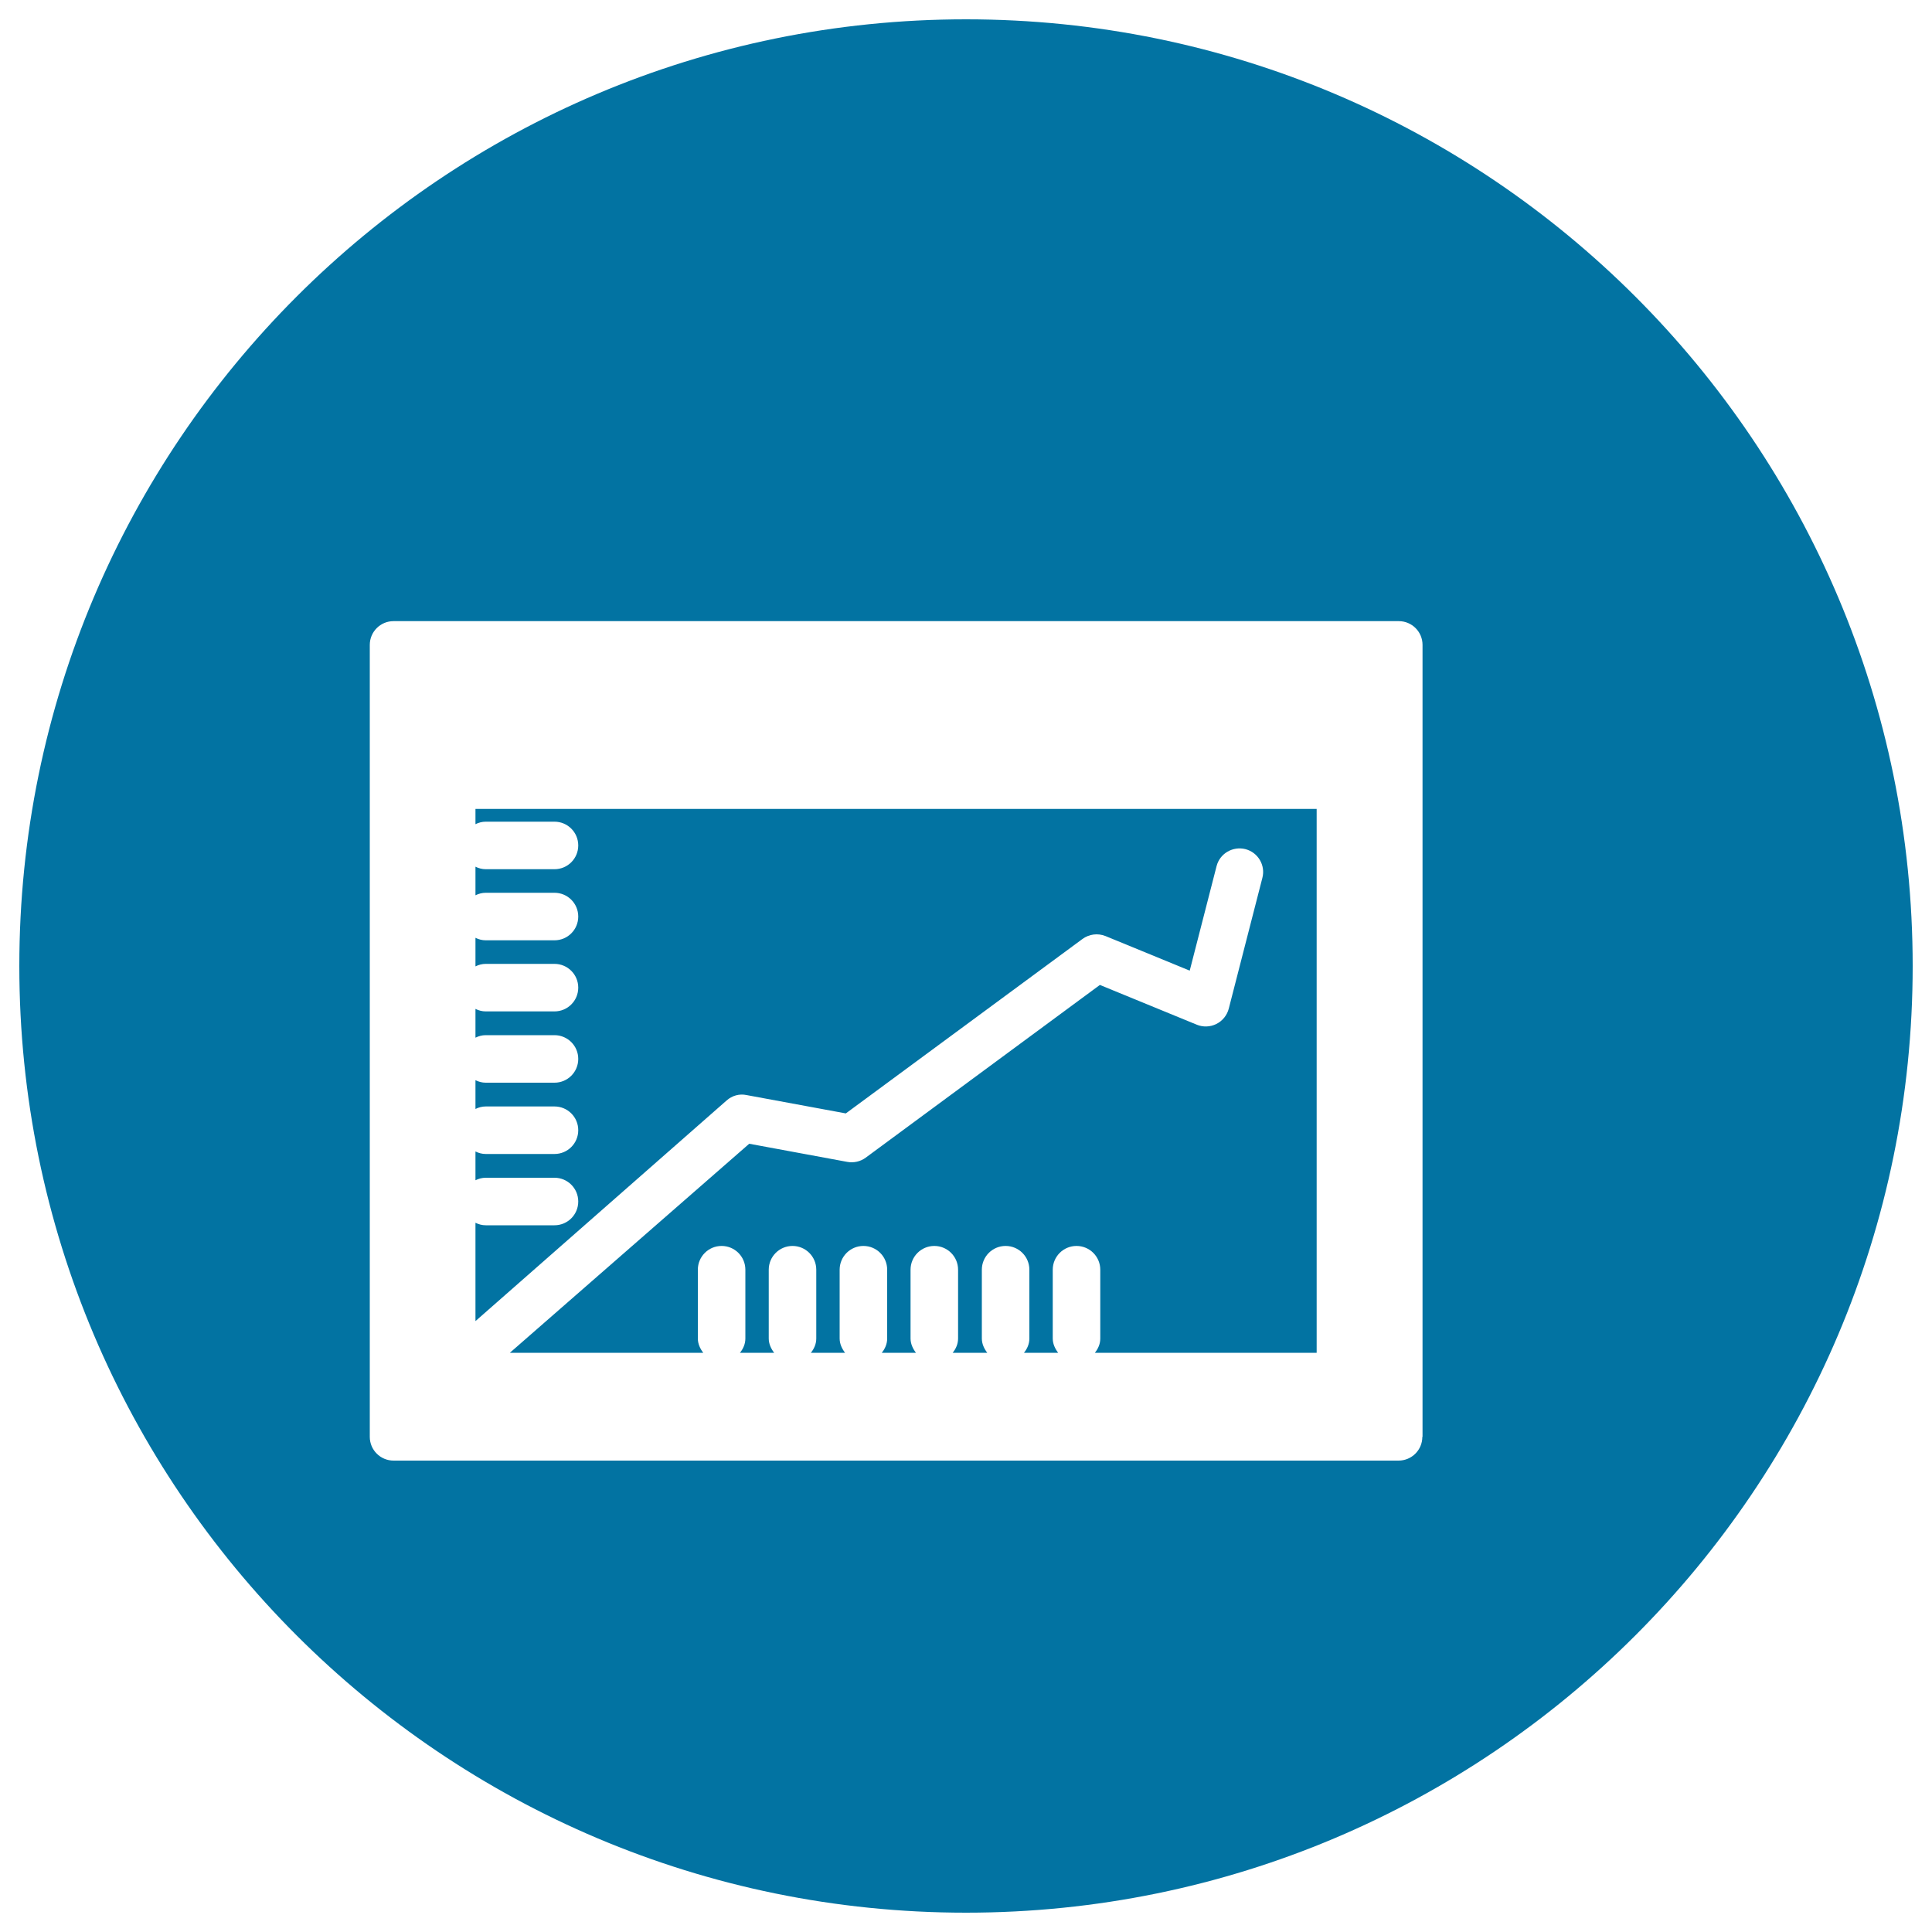
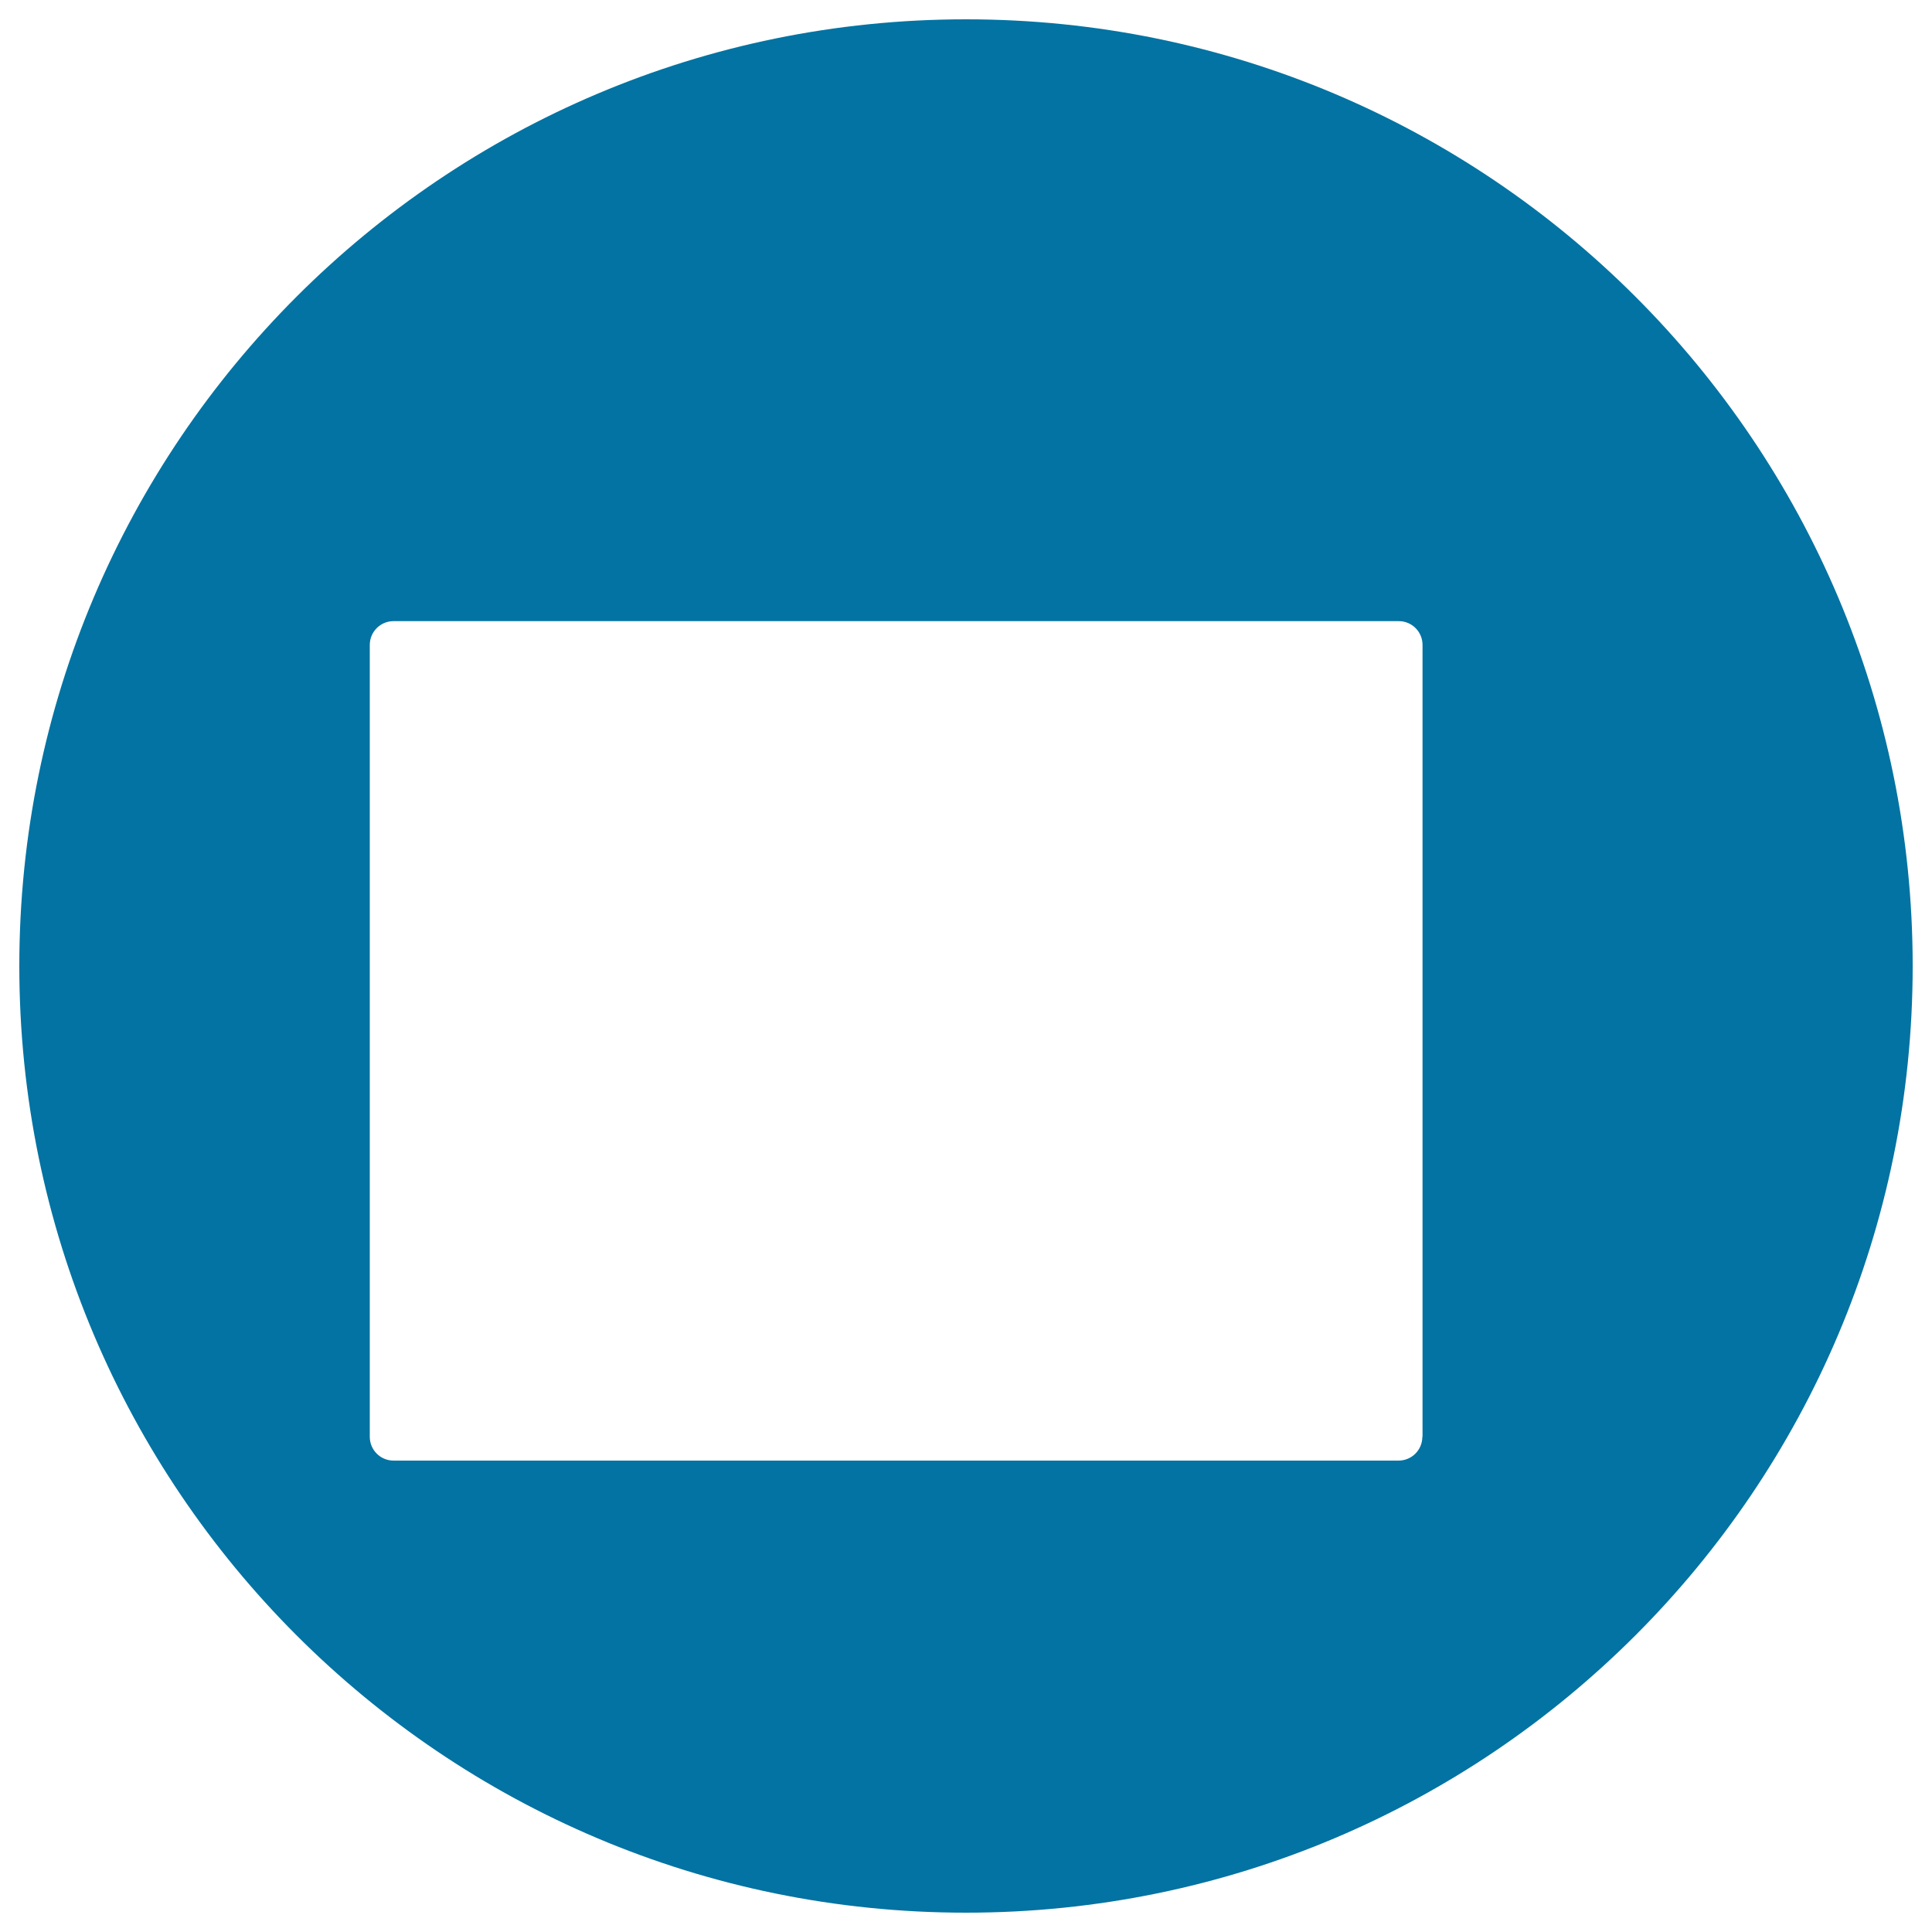
<svg xmlns="http://www.w3.org/2000/svg" viewBox="0 0 1000 1000" style="fill:#0273a2">
  <title>Graphic With Ascending Line Inside A Circle SVG icon</title>
  <g>
    <g>
      <path d="M500,10C229.4,10,10,229.4,10,500c0,270.6,219.4,490,490,490c270.6,0,490-219.4,490-490C990,229.4,770.6,10,500,10z M736.2,743.7c0,6.8-5.5,12.3-12.3,12.3H203.7c-6.8,0-12.3-5.5-12.3-12.3V333.8c0-6.8,5.5-12.3,12.3-12.3H724c6.8,0,12.3,5.5,12.3,12.3V743.7z" />
-       <path d="M246.1,426.6c1.6-0.8,3.4-1.3,5.3-1.3H287c6.8,0,12.3,5.5,12.3,12.3c0,6.8-5.5,12.3-12.3,12.3h-35.6c-1.9,0-3.7-0.5-5.3-1.3v14.8c1.6-0.8,3.4-1.3,5.3-1.3H287c6.8,0,12.3,5.5,12.3,12.3c0,6.8-5.5,12.3-12.3,12.3h-35.6c-1.9,0-3.7-0.5-5.3-1.3v14.8c1.6-0.8,3.4-1.3,5.3-1.3H287c6.8,0,12.3,5.5,12.3,12.3c0,6.8-5.5,12.3-12.3,12.3h-35.6c-1.9,0-3.7-0.5-5.3-1.3v14.9c1.6-0.8,3.4-1.3,5.3-1.3H287c6.8,0,12.3,5.5,12.3,12.3c0,6.8-5.5,12.3-12.3,12.3h-35.6c-1.9,0-3.7-0.5-5.3-1.3v14.9c1.6-0.8,3.4-1.3,5.3-1.3H287c6.8,0,12.3,5.5,12.3,12.3c0,6.8-5.5,12.3-12.3,12.3h-35.6c-1.9,0-3.7-0.5-5.3-1.3v14.9c1.6-0.8,3.4-1.3,5.3-1.3H287c6.8,0,12.3,5.5,12.3,12.3c0,6.8-5.5,12.3-12.3,12.3h-35.6c-1.9,0-3.7-0.5-5.3-1.3v50.9l130-114.2c2.8-2.5,6.6-3.6,10.3-2.8l51.4,9.5l122.5-90.3c3.4-2.5,7.9-3.1,11.9-1.5l43.6,17.9l13.9-54.1c1.7-6.6,8.4-10.4,14.9-8.8c6.6,1.7,10.5,8.4,8.8,14.9l-17.4,67.7c-0.9,3.4-3.2,6.3-6.4,7.9c-3.2,1.6-6.9,1.7-10.1,0.4l-50.2-20.6l-121.2,89.4c-2.7,2-6.2,2.8-9.5,2.2l-50.8-9.4L263.9,700.2H364c-1.6-2.1-2.8-4.6-2.8-7.4v-35.6c0-6.8,5.5-12.3,12.3-12.3c6.8,0,12.3,5.5,12.3,12.3v35.6c0,2.8-1.1,5.3-2.8,7.4h17.7c-1.6-2.1-2.8-4.6-2.8-7.4v-35.6c0-6.8,5.5-12.3,12.3-12.3c6.8,0,12.3,5.5,12.3,12.3v35.6c0,2.8-1.1,5.3-2.8,7.4h17.7c-1.6-2.1-2.8-4.6-2.8-7.4v-35.6c0-6.8,5.5-12.3,12.3-12.3c6.8,0,12.3,5.5,12.3,12.3v35.6c0,2.8-1.1,5.3-2.8,7.4h17.7c-1.6-2.1-2.8-4.6-2.8-7.4v-35.6c0-6.8,5.5-12.3,12.3-12.3c6.8,0,12.3,5.5,12.3,12.3v35.6c0,2.8-1.1,5.3-2.8,7.4H511c-1.6-2.1-2.8-4.6-2.8-7.4v-35.6c0-6.8,5.5-12.3,12.3-12.3c6.8,0,12.3,5.5,12.3,12.3v35.6c0,2.8-1.1,5.3-2.8,7.4h17.7c-1.6-2.1-2.8-4.6-2.8-7.4v-35.6c0-6.8,5.5-12.3,12.3-12.3s12.3,5.5,12.3,12.3v35.6c0,2.8-1.1,5.3-2.8,7.4h114.8V418.7H246.1V426.6z" />
    </g>
  </g>
</svg>